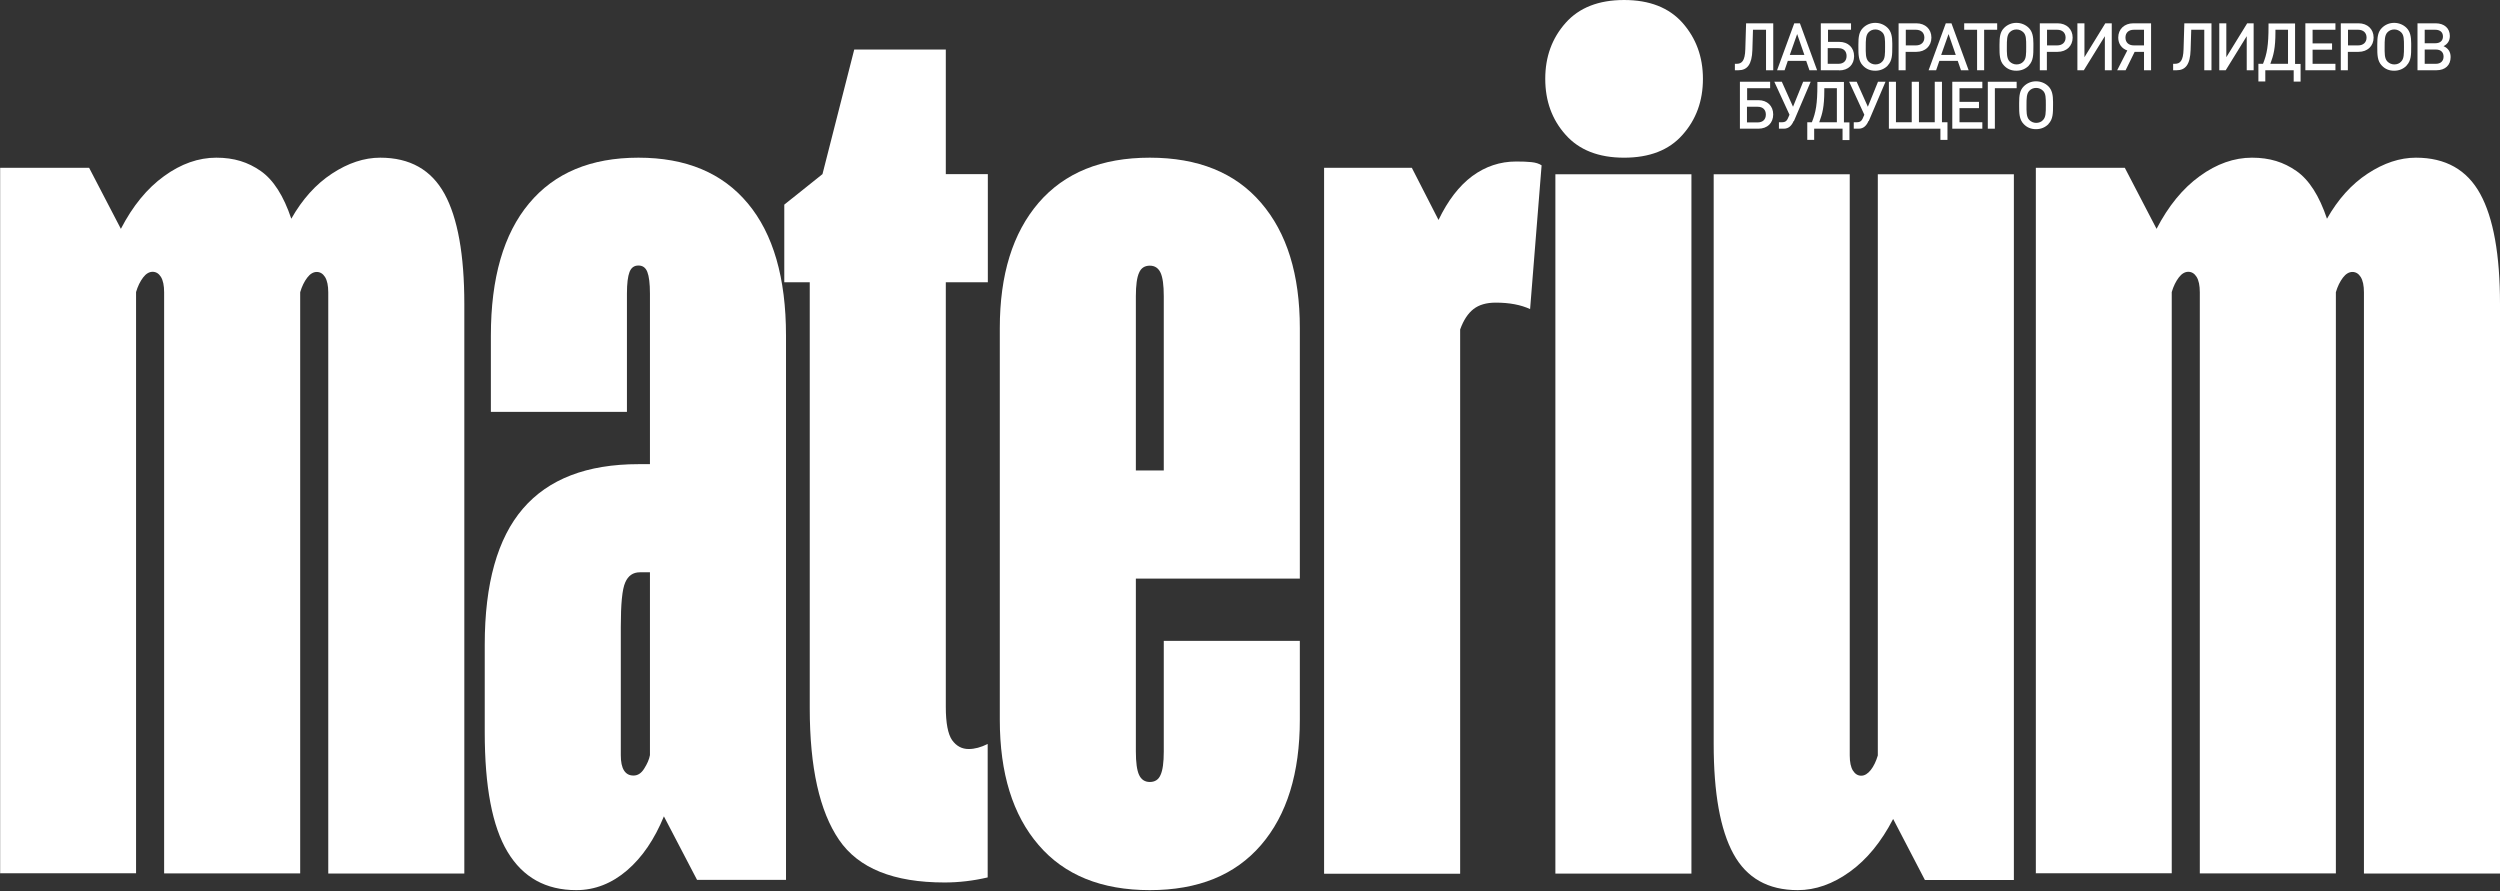
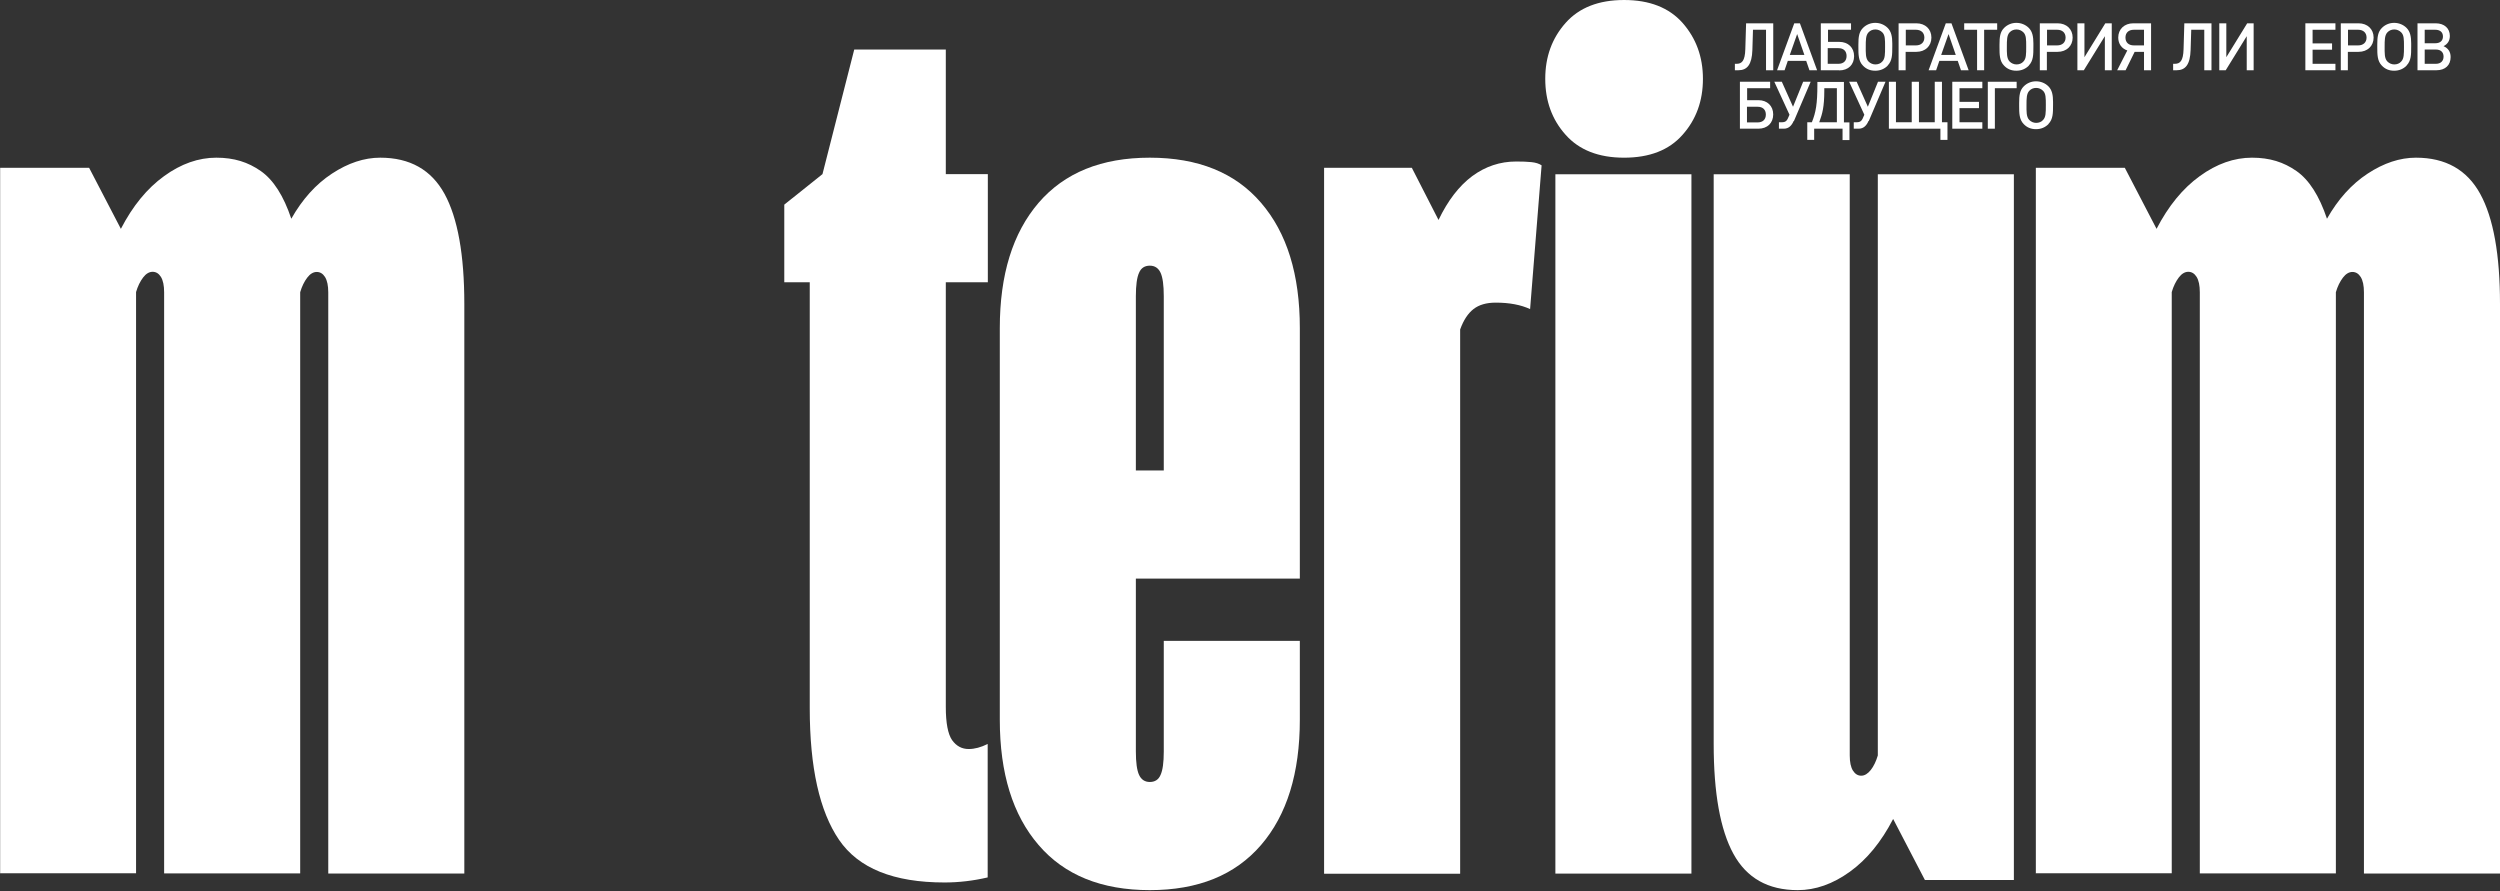
<svg xmlns="http://www.w3.org/2000/svg" width="1849" height="659" viewBox="0 0 1849 659" fill="none">
  <rect x="0" y="0" width="1849" height="659" fill="#333333" stroke="none" />
  <path d="M0.114 646.085V124.107H65.915L89.398 169.259C98.133 152.355 108.798 139.309 121.391 130.233C133.871 121.157 146.804 116.619 159.964 116.619C173.124 116.619 183.447 119.909 192.863 126.489C202.279 133.069 209.767 144.868 215.439 161.772C223.608 147.364 233.591 136.246 245.504 128.418C257.416 120.59 269.328 116.619 281.24 116.619C303.136 116.619 319.018 125.582 328.775 143.393C338.531 161.204 343.41 188.432 343.41 224.736V646.085H242.781V216.227C242.781 211.236 241.987 207.492 240.399 204.882C238.811 202.387 236.768 201.138 234.272 201.138C231.776 201.138 229.394 202.5 227.239 205.336C225.083 208.172 223.268 211.803 222.02 216.114V645.972H121.391V216.114C121.391 211.122 120.596 207.378 119.008 204.769C117.42 202.273 115.378 201.025 112.882 201.025C110.387 201.025 108.004 202.387 105.849 205.223C103.693 208.059 101.877 211.689 100.629 216V645.858H0L0.114 646.085Z" fill="white" />
-   <path d="M426.244 658.338C403.668 658.338 386.764 648.921 375.419 630.089C364.075 611.256 358.516 581.76 358.516 541.712V476.82C358.516 431.667 367.932 398.086 386.764 376.19C405.597 354.294 434.072 343.29 472.304 343.29H505.204V423.272H473.212C468.221 423.272 464.589 425.768 462.434 430.759C460.165 435.751 459.145 446.756 459.145 463.659V558.616C459.145 563.608 459.938 567.352 461.527 569.847C463.115 572.343 465.384 573.591 468.561 573.591C471.737 573.591 474.346 571.889 476.501 568.373C478.657 564.969 480.132 561.679 480.699 558.503V217.135C480.699 209.647 480.019 204.315 478.771 201.138C477.523 197.962 475.367 196.374 472.19 196.374C469.014 196.374 466.859 197.962 465.611 201.138C464.363 204.315 463.682 209.647 463.682 217.135V304.604H363.052V248.22C363.052 205.563 372.469 173.003 391.301 150.427C410.134 127.85 437.021 116.619 472.19 116.619C507.359 116.619 534.247 127.85 553.079 150.427C571.912 173.003 581.328 205.563 581.328 248.22V650.737H515.529L491.023 603.769C484.103 620.673 475.027 634.06 463.795 643.703C452.564 653.346 439.972 658.338 426.244 658.338Z" fill="white" />
  <path d="M698.61 652.679C660.945 652.679 634.965 642.242 620.557 621.14C606.149 600.039 598.888 567.705 598.888 523.801V208.753H580.055V151.348L608.303 128.771L631.788 36.651H699.517V128.771H730.602V208.753H699.517V522.893C699.517 534.805 701.105 542.974 704.169 547.398C707.345 551.823 711.429 553.978 716.421 553.978C720.845 553.978 725.496 552.73 730.488 550.234V648.935C719.824 651.431 709.16 652.679 698.496 652.679H698.61Z" fill="white" />
  <path d="M850.406 658.338C814.67 658.338 787.215 647.22 768.156 624.984C748.983 602.748 739.453 571.89 739.453 532.296V242.661C739.453 203.181 748.983 172.323 768.156 149.973C787.329 127.737 814.67 116.619 850.406 116.619C886.143 116.619 913.598 127.737 932.657 149.973C951.83 172.209 961.358 203.067 961.358 242.661V427.923H840.082V555.78C840.082 563.948 840.876 569.734 842.464 573.138C844.053 576.541 846.663 578.356 850.406 578.356C854.15 578.356 856.873 576.654 858.347 573.138C859.936 569.734 860.729 563.948 860.729 555.78V473.983H961.358V532.296C961.358 571.776 951.83 602.748 932.657 624.984C913.484 647.22 886.143 658.338 850.406 658.338ZM840.082 347.941H860.729V219.064C860.729 210.895 859.936 205.109 858.347 201.706C856.759 198.302 854.15 196.487 850.406 196.487C846.663 196.487 843.939 198.189 842.464 201.706C840.876 205.109 840.082 211.009 840.082 219.064V347.941Z" fill="white" />
  <path d="M979.297 646.085V124.107H1044.19L1063.93 162.679C1070.85 148.271 1079.13 137.494 1088.89 130.233C1098.64 123.086 1109.42 119.455 1121.34 119.455C1125.76 119.455 1129.5 119.569 1132.68 119.909C1135.86 120.249 1138.35 121.044 1140.17 122.292L1131.66 228.593C1124.74 225.417 1116.34 223.828 1106.25 223.828C1099.33 223.828 1093.88 225.417 1089.8 228.593C1085.71 231.77 1082.42 236.761 1079.93 243.682V646.199H979.297V646.085Z" fill="white" />
  <path d="M1201.18 116.627C1182.35 116.627 1167.94 110.955 1157.96 99.723C1147.86 88.492 1142.87 74.651 1142.87 58.314C1142.87 41.978 1147.86 28.25 1157.96 16.905C1167.94 5.674 1182.35 0.002 1201.18 0.002C1220.01 0.002 1234.42 5.674 1244.4 16.905C1254.39 28.25 1259.49 41.978 1259.49 58.314C1259.49 74.651 1254.5 88.378 1244.4 99.723C1234.42 111.068 1219.9 116.627 1201.18 116.627ZM1150.36 646.093V128.88H1250.98V646.093H1150.36Z" fill="white" />
  <path d="M1329.61 658.339C1307.6 658.339 1291.83 649.376 1282.07 631.565C1272.31 613.753 1267.44 586.639 1267.44 550.222V128.873H1368.07V558.731C1368.07 563.722 1368.86 567.466 1370.45 569.962C1372.04 572.458 1374.08 573.706 1376.58 573.706C1379.07 573.706 1381.45 572.231 1383.61 569.508C1385.76 566.785 1387.58 563.042 1388.83 558.731V128.873H1489.46V650.851H1423.66L1400.17 605.698C1391.44 622.602 1380.77 635.649 1368.18 644.725C1355.59 653.801 1342.77 658.339 1329.61 658.339Z" fill="white" />
  <path d="M1505.71 646.085V124.107H1571.51L1594.99 169.259C1603.73 152.355 1614.39 139.309 1626.98 130.233C1639.46 121.157 1652.4 116.619 1665.56 116.619C1678.72 116.619 1689.04 119.909 1698.46 126.489C1707.87 133.069 1715.36 144.868 1721.03 161.772C1729.2 147.364 1739.19 136.246 1751.1 128.418C1763.01 120.59 1774.92 116.619 1786.83 116.619C1808.73 116.619 1824.61 125.582 1834.37 143.393C1844.13 161.204 1849 188.432 1849 224.736V646.085H1748.37V216.227C1748.37 211.236 1747.58 207.492 1745.99 204.882C1744.4 202.387 1742.36 201.138 1739.86 201.138C1737.37 201.138 1734.99 202.5 1732.83 205.336C1730.68 208.172 1728.86 211.803 1727.61 216.114V645.972H1626.98V216.114C1626.98 211.122 1626.19 207.378 1624.6 204.769C1623.01 202.273 1620.97 201.025 1618.47 201.025C1615.98 201.025 1613.6 202.387 1611.44 205.223C1609.29 208.059 1607.47 211.689 1606.22 216V645.858H1505.59L1505.71 646.085Z" fill="white" />
  <path d="M1306.15 51.954V22.004H1296.51L1296.06 36.979C1295.72 47.643 1292.31 51.954 1285.73 51.954H1283.12V47.189H1284.37C1288.12 47.189 1290.61 45.261 1290.84 36.298L1291.41 17.239H1311.49V51.954H1306.27H1306.15Z" fill="white" />
  <path d="M1338.26 51.954L1335.87 45.034H1322.26L1319.88 51.954H1314.32L1327.03 17.239H1331.22L1343.93 51.954H1338.48H1338.26ZM1329.18 25.18L1323.74 40.609H1334.51L1329.18 25.18Z" fill="white" />
  <path d="M1360.17 51.954H1346.67V17.239H1369.02V22.004H1352V30.966H1360.29C1366.98 30.966 1371.29 35.277 1371.29 41.517C1371.29 47.757 1367.09 52.068 1360.29 52.068L1360.17 51.954ZM1359.72 35.618H1351.78V47.189H1359.72C1363.46 47.189 1365.73 45.034 1365.73 41.404C1365.73 37.773 1363.46 35.618 1359.72 35.618Z" fill="white" />
  <path d="M1396.13 48.559C1393.75 50.941 1390.68 52.303 1386.94 52.303C1383.2 52.303 1380.25 51.055 1377.86 48.559C1374.46 45.155 1374.46 40.277 1374.46 34.831V33.016C1374.46 27.344 1374.92 23.6 1377.86 20.65C1380.25 18.268 1383.42 16.907 1386.94 16.907C1390.46 16.907 1393.75 18.268 1396.13 20.65C1398.85 23.373 1399.53 27.23 1399.53 32.109V34.491C1399.53 40.39 1399.53 44.928 1396.13 48.445V48.559ZM1392.16 23.94C1390.8 22.579 1388.98 21.785 1387.05 21.785C1385.12 21.785 1383.31 22.465 1381.95 23.94C1379.91 26.096 1379.91 29.726 1379.91 34.491C1379.91 38.915 1379.68 43.227 1381.95 45.495C1383.31 46.857 1385.12 47.651 1387.05 47.651C1388.98 47.651 1390.91 46.97 1392.16 45.495C1394.2 43.34 1394.2 40.277 1394.2 34.378C1394.2 29.159 1394.2 25.982 1392.16 23.94Z" fill="white" />
  <path d="M1417.36 38.34H1409.41V51.954H1404.2V17.239H1417.36C1423.94 17.239 1428.47 21.55 1428.47 27.79C1428.47 34.029 1423.94 38.34 1417.36 38.34ZM1417.02 22.004H1409.53V33.576H1417.02C1420.87 33.576 1423.26 31.306 1423.26 27.79C1423.26 24.273 1420.87 22.004 1417.02 22.004Z" fill="white" />
  <path d="M1450.34 51.954L1447.95 45.034H1434.34L1431.96 51.954H1426.4L1439.11 17.239H1443.3L1456.01 51.954H1450.56H1450.34ZM1441.15 25.18L1435.7 40.609H1446.48L1441.15 25.18Z" fill="white" />
  <path d="M1467.47 22.004V51.954H1462.25V22.004H1452.72V17.239H1477.11V22.004H1467.58H1467.47Z" fill="white" />
  <path d="M1500.5 48.559C1498.11 50.941 1495.05 52.303 1491.31 52.303C1487.56 52.303 1484.61 51.055 1482.23 48.559C1478.83 45.155 1478.83 40.277 1478.83 34.831V33.016C1478.83 27.344 1479.28 23.6 1482.23 20.65C1484.61 18.268 1487.79 16.907 1491.31 16.907C1494.82 16.907 1498.11 18.268 1500.5 20.65C1503.22 23.373 1503.9 27.23 1503.9 32.109V34.491C1503.9 40.39 1503.9 44.928 1500.5 48.445V48.559ZM1496.53 23.94C1495.16 22.579 1493.35 21.785 1491.42 21.785C1489.49 21.785 1487.68 22.465 1486.31 23.94C1484.27 26.096 1484.27 29.726 1484.27 34.491C1484.27 38.915 1484.05 43.227 1486.31 45.495C1487.68 46.857 1489.49 47.651 1491.42 47.651C1493.35 47.651 1495.28 46.97 1496.53 45.495C1498.57 43.34 1498.57 40.277 1498.57 34.378C1498.57 29.159 1498.57 25.982 1496.53 23.94Z" fill="white" />
  <path d="M1521.81 38.34H1513.87V51.954H1508.65V17.239H1521.81C1528.39 17.239 1532.93 21.55 1532.93 27.79C1532.93 34.029 1528.39 38.34 1521.81 38.34ZM1521.47 22.004H1513.98V33.576H1521.47C1525.33 33.576 1527.71 31.306 1527.71 27.79C1527.71 24.273 1525.33 22.004 1521.47 22.004Z" fill="white" />
  <path d="M1556.75 51.954V26.769L1541.2 51.954H1536.44V17.239H1541.66V42.311L1557.08 17.239H1561.85V51.954H1556.63H1556.75Z" fill="white" />
  <path d="M1585.71 51.954V38.34H1578.79L1572.1 51.954H1565.86L1573.35 37.319C1569.26 35.958 1566.65 32.441 1566.65 27.79C1566.65 21.55 1571.19 17.239 1577.77 17.239H1590.93V51.954H1585.6H1585.71ZM1585.71 22.004H1578.22C1574.37 22.004 1571.99 24.159 1571.99 27.79C1571.99 31.42 1574.37 33.576 1578.22 33.576H1585.71V22.004Z" fill="white" />
  <path d="M1630.28 51.954V22.004H1620.64L1620.18 36.979C1619.84 47.643 1616.44 51.954 1609.86 51.954H1607.25V47.189H1608.5C1612.24 47.189 1614.74 45.261 1614.97 36.298L1615.53 17.239H1635.61V51.954H1630.39H1630.28Z" fill="white" />
  <path d="M1661.68 51.954V26.769L1646.14 51.954H1641.38V17.239H1646.59V42.311L1662.02 17.239H1666.79V51.954H1661.57H1661.68Z" fill="white" />
-   <path d="M1696.41 60.233V51.952H1675.42V60.233H1670.31V47.186H1673.72C1676.67 39.926 1677.8 33.573 1677.8 19.392V17.35H1697.43V47.3H1701.51V60.347H1696.29L1696.41 60.233ZM1692.21 22.001H1682.91V23.703C1682.91 35.728 1681.54 40.72 1679.16 47.186H1692.21V22.001Z" fill="white" />
  <path d="M1705.05 51.954V17.239H1727.29V22.004H1710.39V32.101H1724.79V36.752H1710.39V47.189H1727.29V51.954H1705.05Z" fill="white" />
  <path d="M1744.41 38.34H1736.47V51.954H1731.25V17.239H1744.41C1750.99 17.239 1755.53 21.55 1755.53 27.79C1755.53 34.029 1750.99 38.34 1744.41 38.34ZM1744.07 22.004H1736.58V33.576H1744.07C1747.93 33.576 1750.31 31.306 1750.31 27.79C1750.31 24.273 1747.93 22.004 1744.07 22.004Z" fill="white" />
  <path d="M1779.9 48.559C1777.52 50.941 1774.46 52.303 1770.71 52.303C1766.97 52.303 1764.02 51.055 1761.64 48.559C1758.23 45.155 1758.23 40.277 1758.23 34.831V33.016C1758.23 27.344 1758.69 23.6 1761.64 20.65C1764.02 18.268 1767.2 16.907 1770.71 16.907C1774.23 16.907 1777.52 18.268 1779.9 20.65C1782.63 23.373 1783.31 27.23 1783.31 32.109V34.491C1783.31 40.39 1783.31 44.928 1779.9 48.445V48.559ZM1775.93 23.94C1774.57 22.579 1772.76 21.785 1770.83 21.785C1768.9 21.785 1767.08 22.465 1765.72 23.94C1763.68 26.096 1763.68 29.726 1763.68 34.491C1763.68 38.915 1763.45 43.227 1765.72 45.495C1767.08 46.857 1768.9 47.651 1770.83 47.651C1772.76 47.651 1774.69 46.97 1775.93 45.495C1777.98 43.34 1777.98 40.277 1777.98 34.378C1777.98 29.159 1777.98 25.982 1775.93 23.94Z" fill="white" />
  <path d="M1802.04 51.954H1787.98V17.239H1801.48C1807.83 17.239 1811.91 20.983 1811.91 26.542C1811.91 30.059 1810.33 32.554 1807.26 34.143C1810.67 35.731 1812.48 38.227 1812.48 42.198C1812.48 48.211 1808.51 51.954 1802.04 51.954ZM1801.14 22.004H1793.31V31.987H1801.14C1804.65 31.987 1806.81 30.172 1806.81 26.995C1806.81 23.819 1804.65 22.004 1801.14 22.004ZM1801.59 36.639H1793.31V47.189H1801.59C1805.11 47.189 1807.26 45.147 1807.26 41.857C1807.26 38.567 1805.11 36.639 1801.59 36.639Z" fill="white" />
  <path d="M1300.34 95.184H1286.84V60.469H1309.19V65.234H1292.18V74.083H1300.46C1307.15 74.083 1311.46 78.394 1311.46 84.634C1311.46 90.874 1307.26 95.184 1300.46 95.184H1300.34ZM1300 78.961H1292.06V90.533H1300C1303.75 90.533 1306.02 88.378 1306.02 84.747C1306.02 81.117 1303.75 78.961 1300 78.961Z" fill="white" />
  <path d="M1326.58 89.512C1325.21 92.689 1323.06 95.184 1319.32 95.184H1315.69V90.42H1318.18C1320.22 90.42 1321.47 89.512 1322.26 87.697L1323.51 84.861L1312.28 60.469H1317.84L1326.12 78.961L1333.61 60.469H1339.17L1326.8 89.512H1326.58Z" fill="white" />
  <path d="M1362.75 103.464V95.182H1341.76V103.464H1336.66V90.417H1340.06C1343.01 83.156 1344.14 76.803 1344.14 62.622V60.58H1363.77V90.53H1367.85V103.577H1362.64L1362.75 103.464ZM1358.55 65.231H1349.25V66.933C1349.25 78.959 1347.89 83.951 1345.51 90.417H1358.55V65.231Z" fill="white" />
  <path d="M1381.93 89.512C1380.57 92.689 1378.41 95.184 1374.67 95.184H1371.04V90.42H1373.53C1375.57 90.42 1376.82 89.512 1377.62 87.697L1378.86 84.861L1367.63 60.469H1373.19L1381.47 78.961L1388.96 60.469H1394.52L1382.15 89.512H1381.93Z" fill="white" />
  <path d="M1435.13 103.466V95.184H1397.02V60.469H1402.24V90.42H1413.92V60.469H1419.25V90.42H1430.94V60.469H1436.27V90.42H1440.35V103.466H1435.25H1435.13Z" fill="white" />
  <path d="M1443.91 95.184V60.469H1466.14V65.234H1449.24V75.331H1463.65V79.982H1449.24V90.42H1466.14V95.184H1443.91Z" fill="white" />
  <path d="M1475.4 65.234V95.184H1470.18V60.469H1491.51V65.234H1475.4Z" fill="white" />
  <path d="M1515.03 91.789C1512.65 94.172 1509.58 95.533 1505.84 95.533C1502.09 95.533 1499.15 94.285 1496.76 91.789C1493.36 88.386 1493.36 83.507 1493.36 78.062V76.247C1493.36 70.574 1493.81 66.83 1496.76 63.88C1499.15 61.498 1502.32 60.137 1505.84 60.137C1509.36 60.137 1512.65 61.498 1515.03 63.88C1517.75 66.603 1518.43 70.461 1518.43 75.339V77.721C1518.43 83.621 1518.43 88.159 1515.03 91.676V91.789ZM1511.06 67.171C1509.7 65.809 1507.88 65.015 1505.95 65.015C1504.02 65.015 1502.21 65.696 1500.85 67.171C1498.81 69.326 1498.8 72.956 1498.8 77.721C1498.8 82.146 1498.58 86.457 1500.85 88.726C1502.21 90.087 1504.02 90.881 1505.95 90.881C1507.88 90.881 1509.81 90.201 1511.06 88.726C1513.1 86.57 1513.1 83.507 1513.1 77.608C1513.1 72.389 1513.1 69.213 1511.06 67.171Z" fill="white" />
</svg>